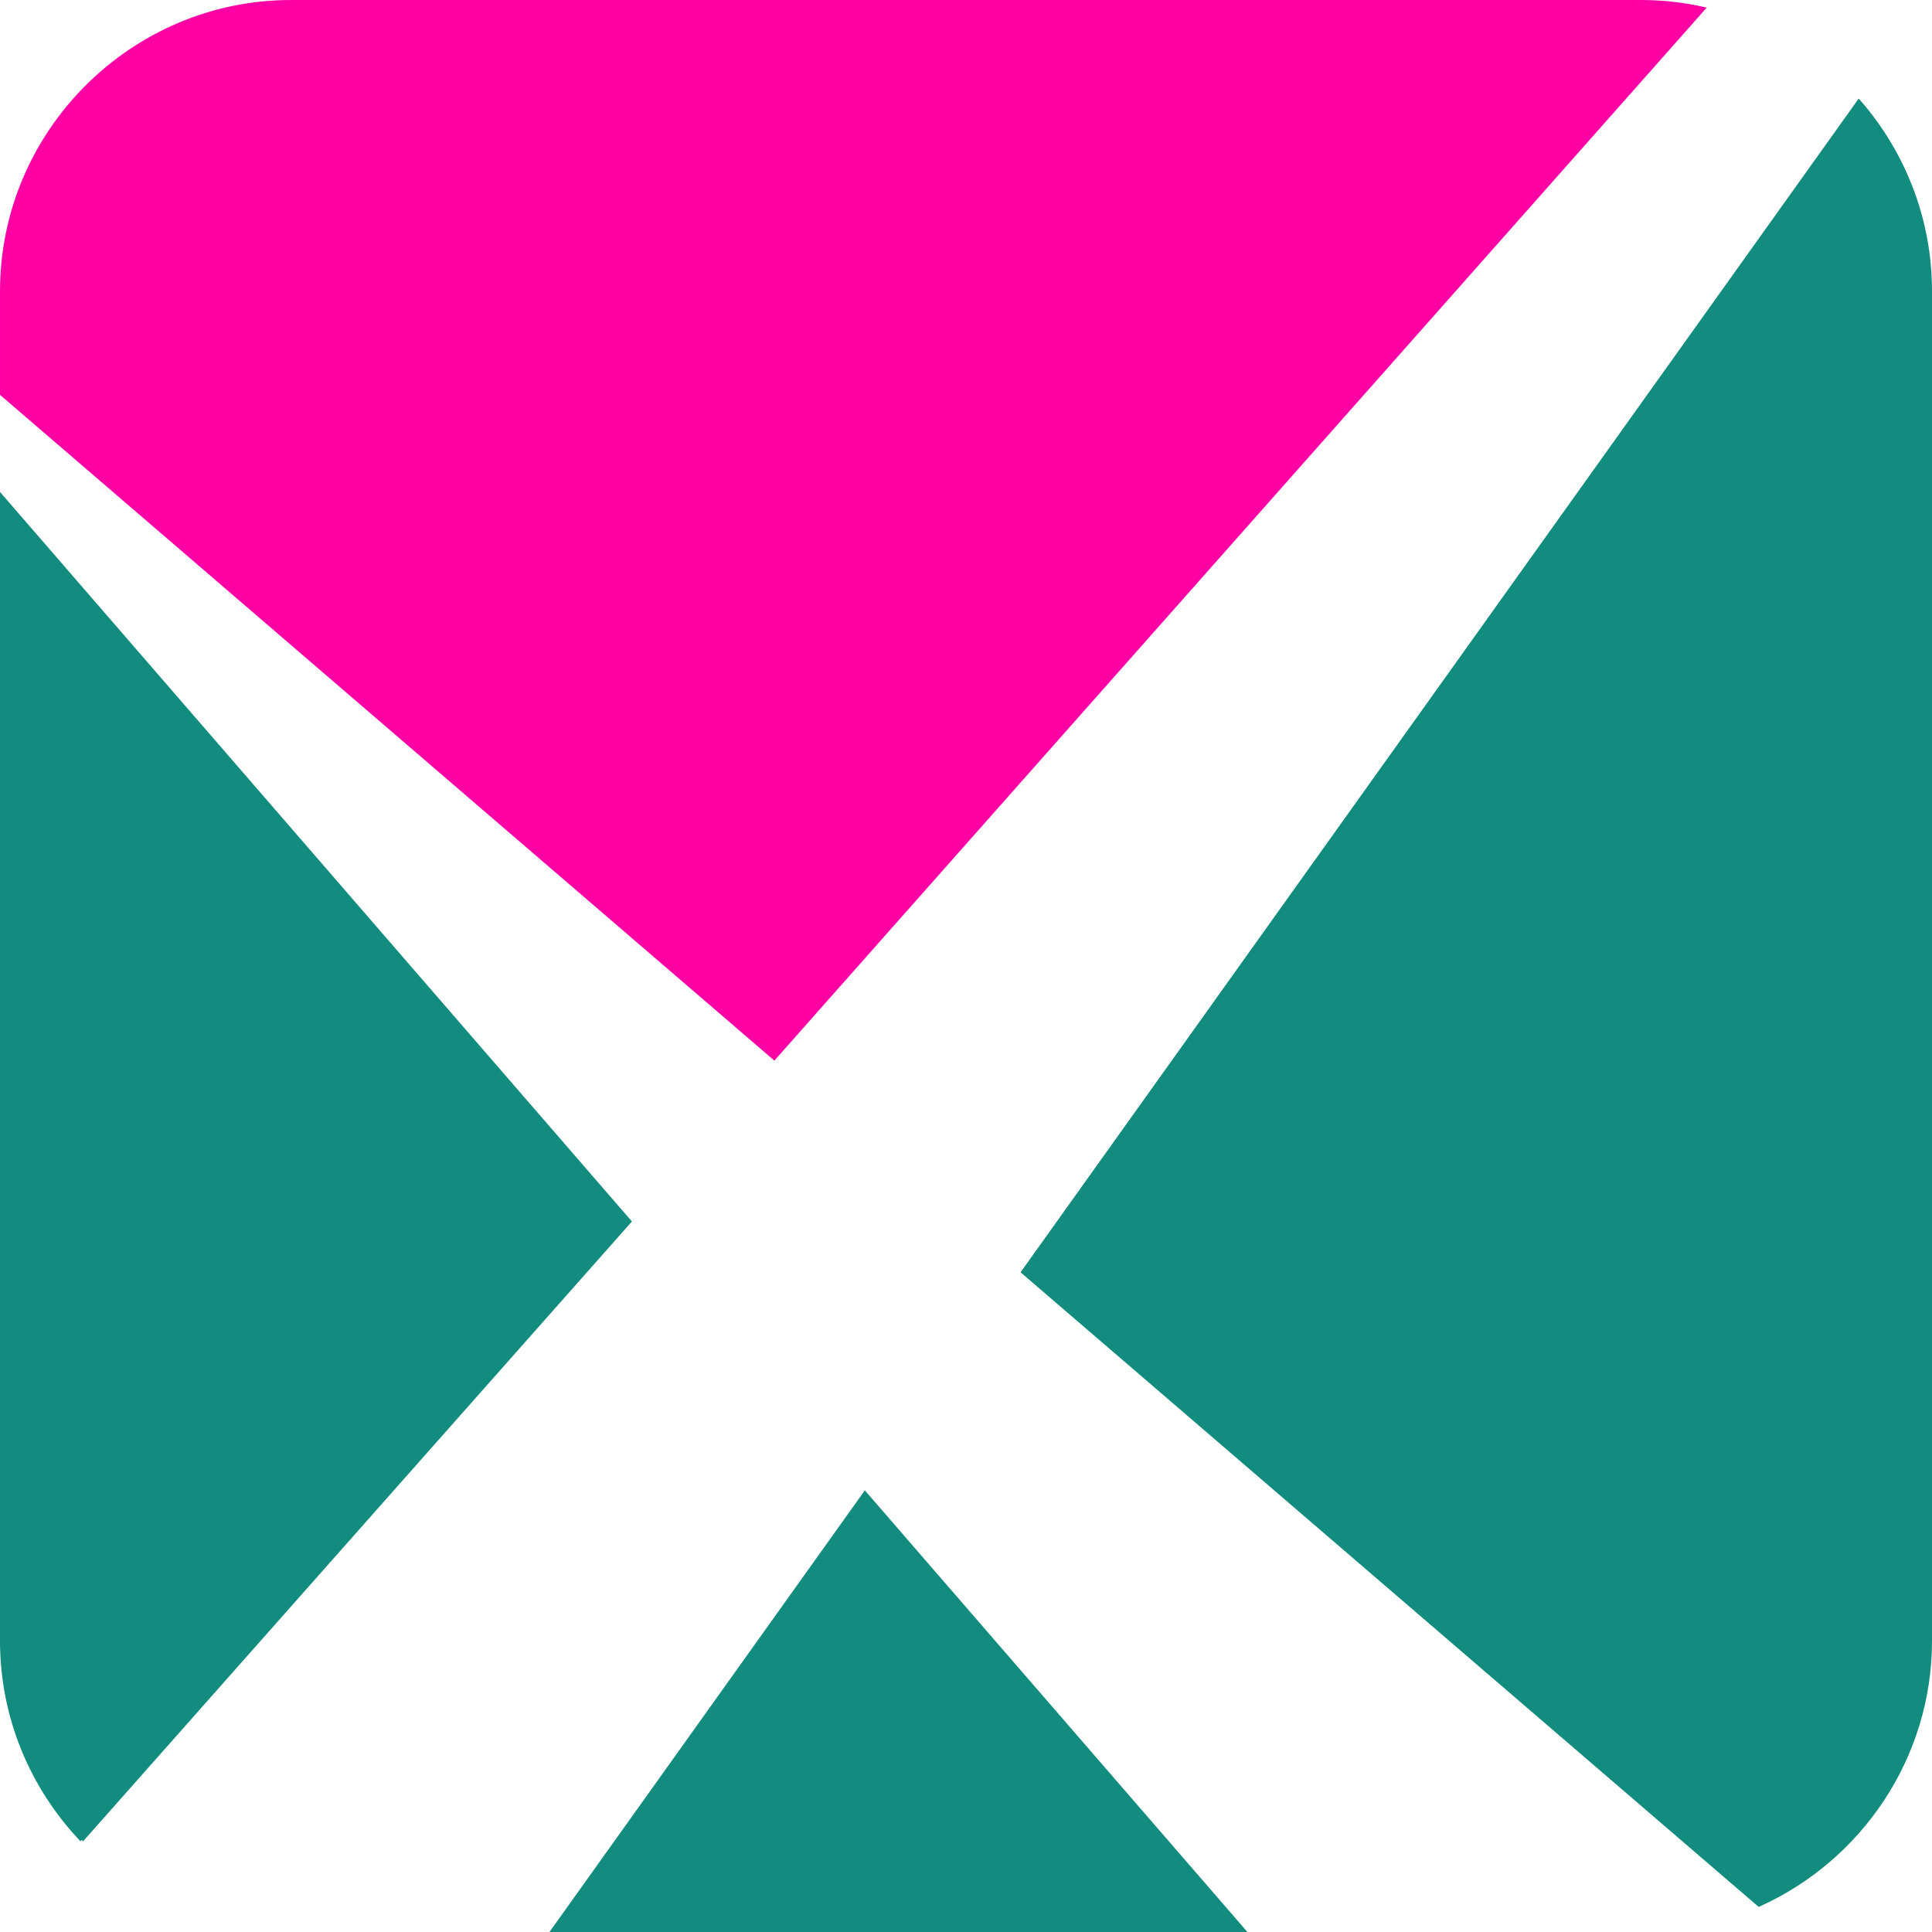
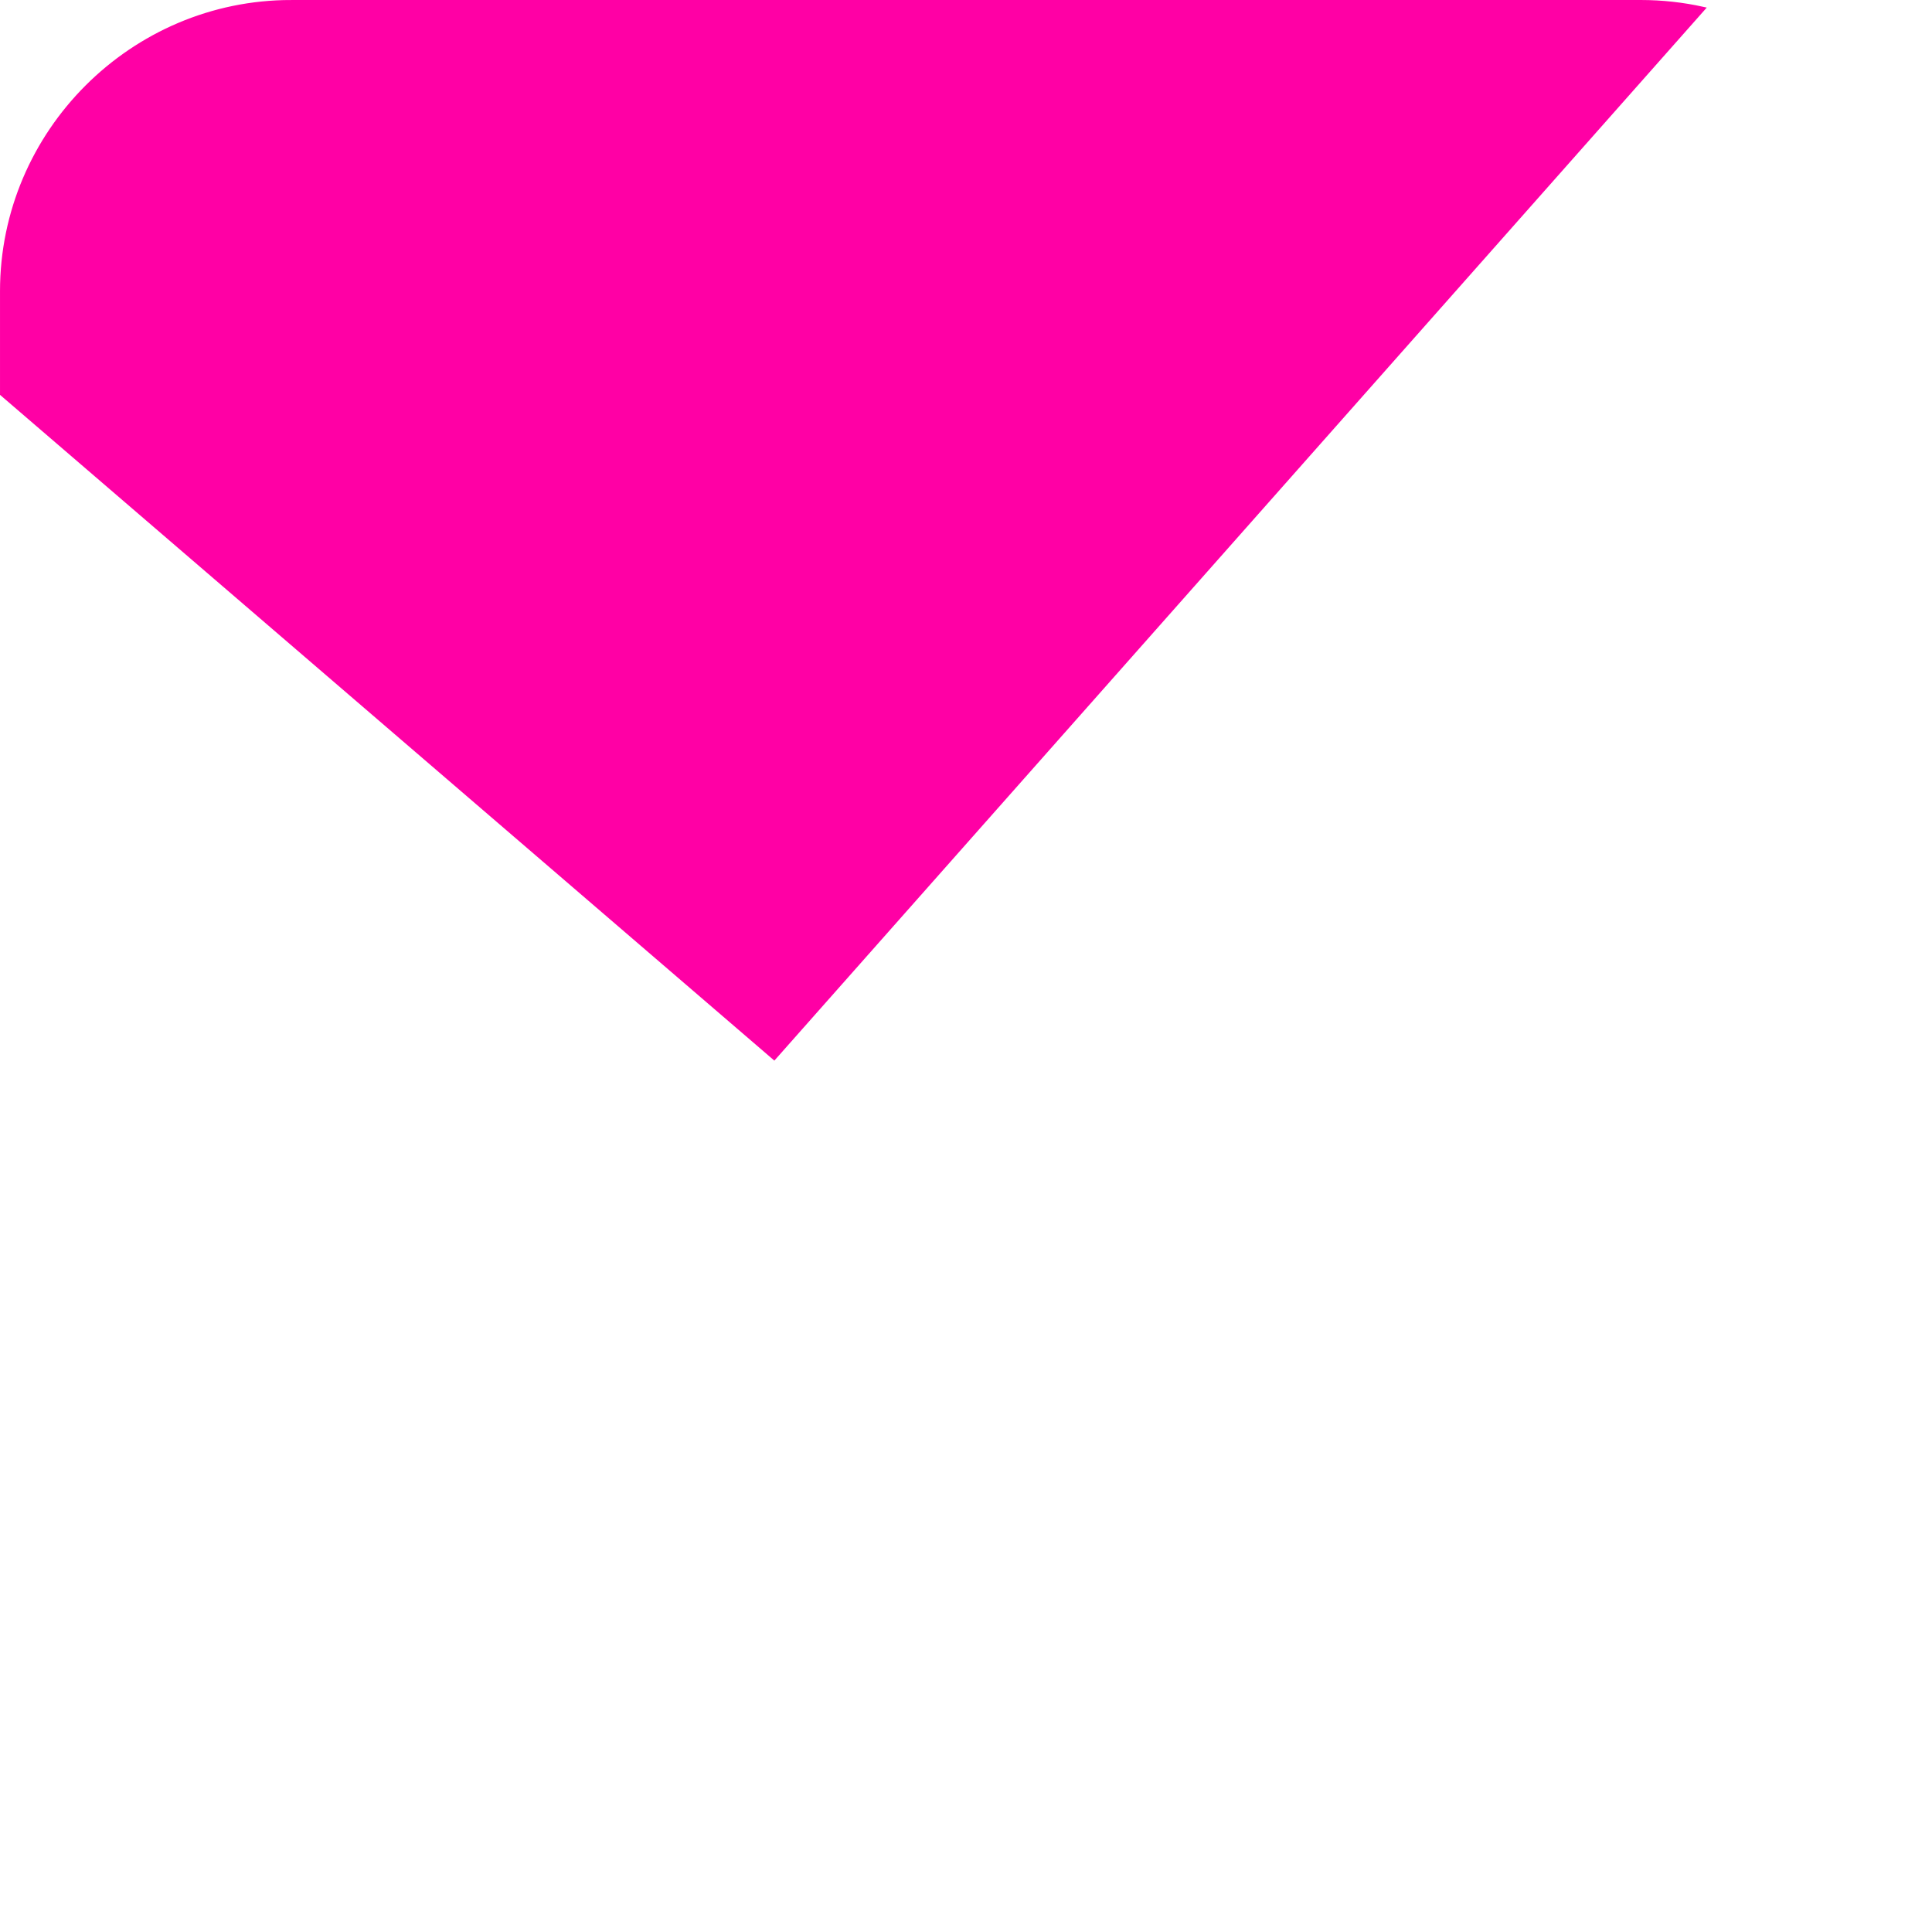
<svg xmlns="http://www.w3.org/2000/svg" xml:space="preserve" width="30mm" height="30mm" version="1.1" style="shape-rendering:geometricPrecision; text-rendering:geometricPrecision; image-rendering:optimizeQuality; fill-rule:evenodd; clip-rule:evenodd" viewBox="0 0 3795.03 3795.03">
  <defs>
    <style type="text/css">
   
    .str0 {stroke:#128C7E;stroke-width:7.57;stroke-miterlimit:22.926}
    .str1 {stroke:#FF00A5;stroke-width:7.57;stroke-miterlimit:22.926}
    .fil0 {fill:#128C7E}
    .fil1 {fill:#FF00A5}
   
  </style>
  </defs>
  <g id="图层_x0020_2">
-     <path class="fil0 str0" d="M3651.39 199.64c87.01,99.88 139.86,230.2 139.86,372.26l0 2651.22c0,229.89 -138.4,429.03 -335.99,518.22l-1445.5 -1242.8 1641.63 -2298.9zm-3490.73 3414.44c-97.08,-102.05 -156.87,-239.86 -156.87,-390.96l0 -2246.6 1232.48 1422.79 -1075.61 1214.77zm2281.36 177.16l-1355.36 0 612.44 -857.64 742.93 857.64z" />
    <path class="fil1 str1" d="M571.91 3.79l2651.22 0c41.98,0 82.92,4.65 122.37,13.4l-1824.79 2060.88 -1516.91 -1304.2 0 -201.97c0,-312.47 255.65,-568.12 568.12,-568.12z" />
  </g>
</svg>